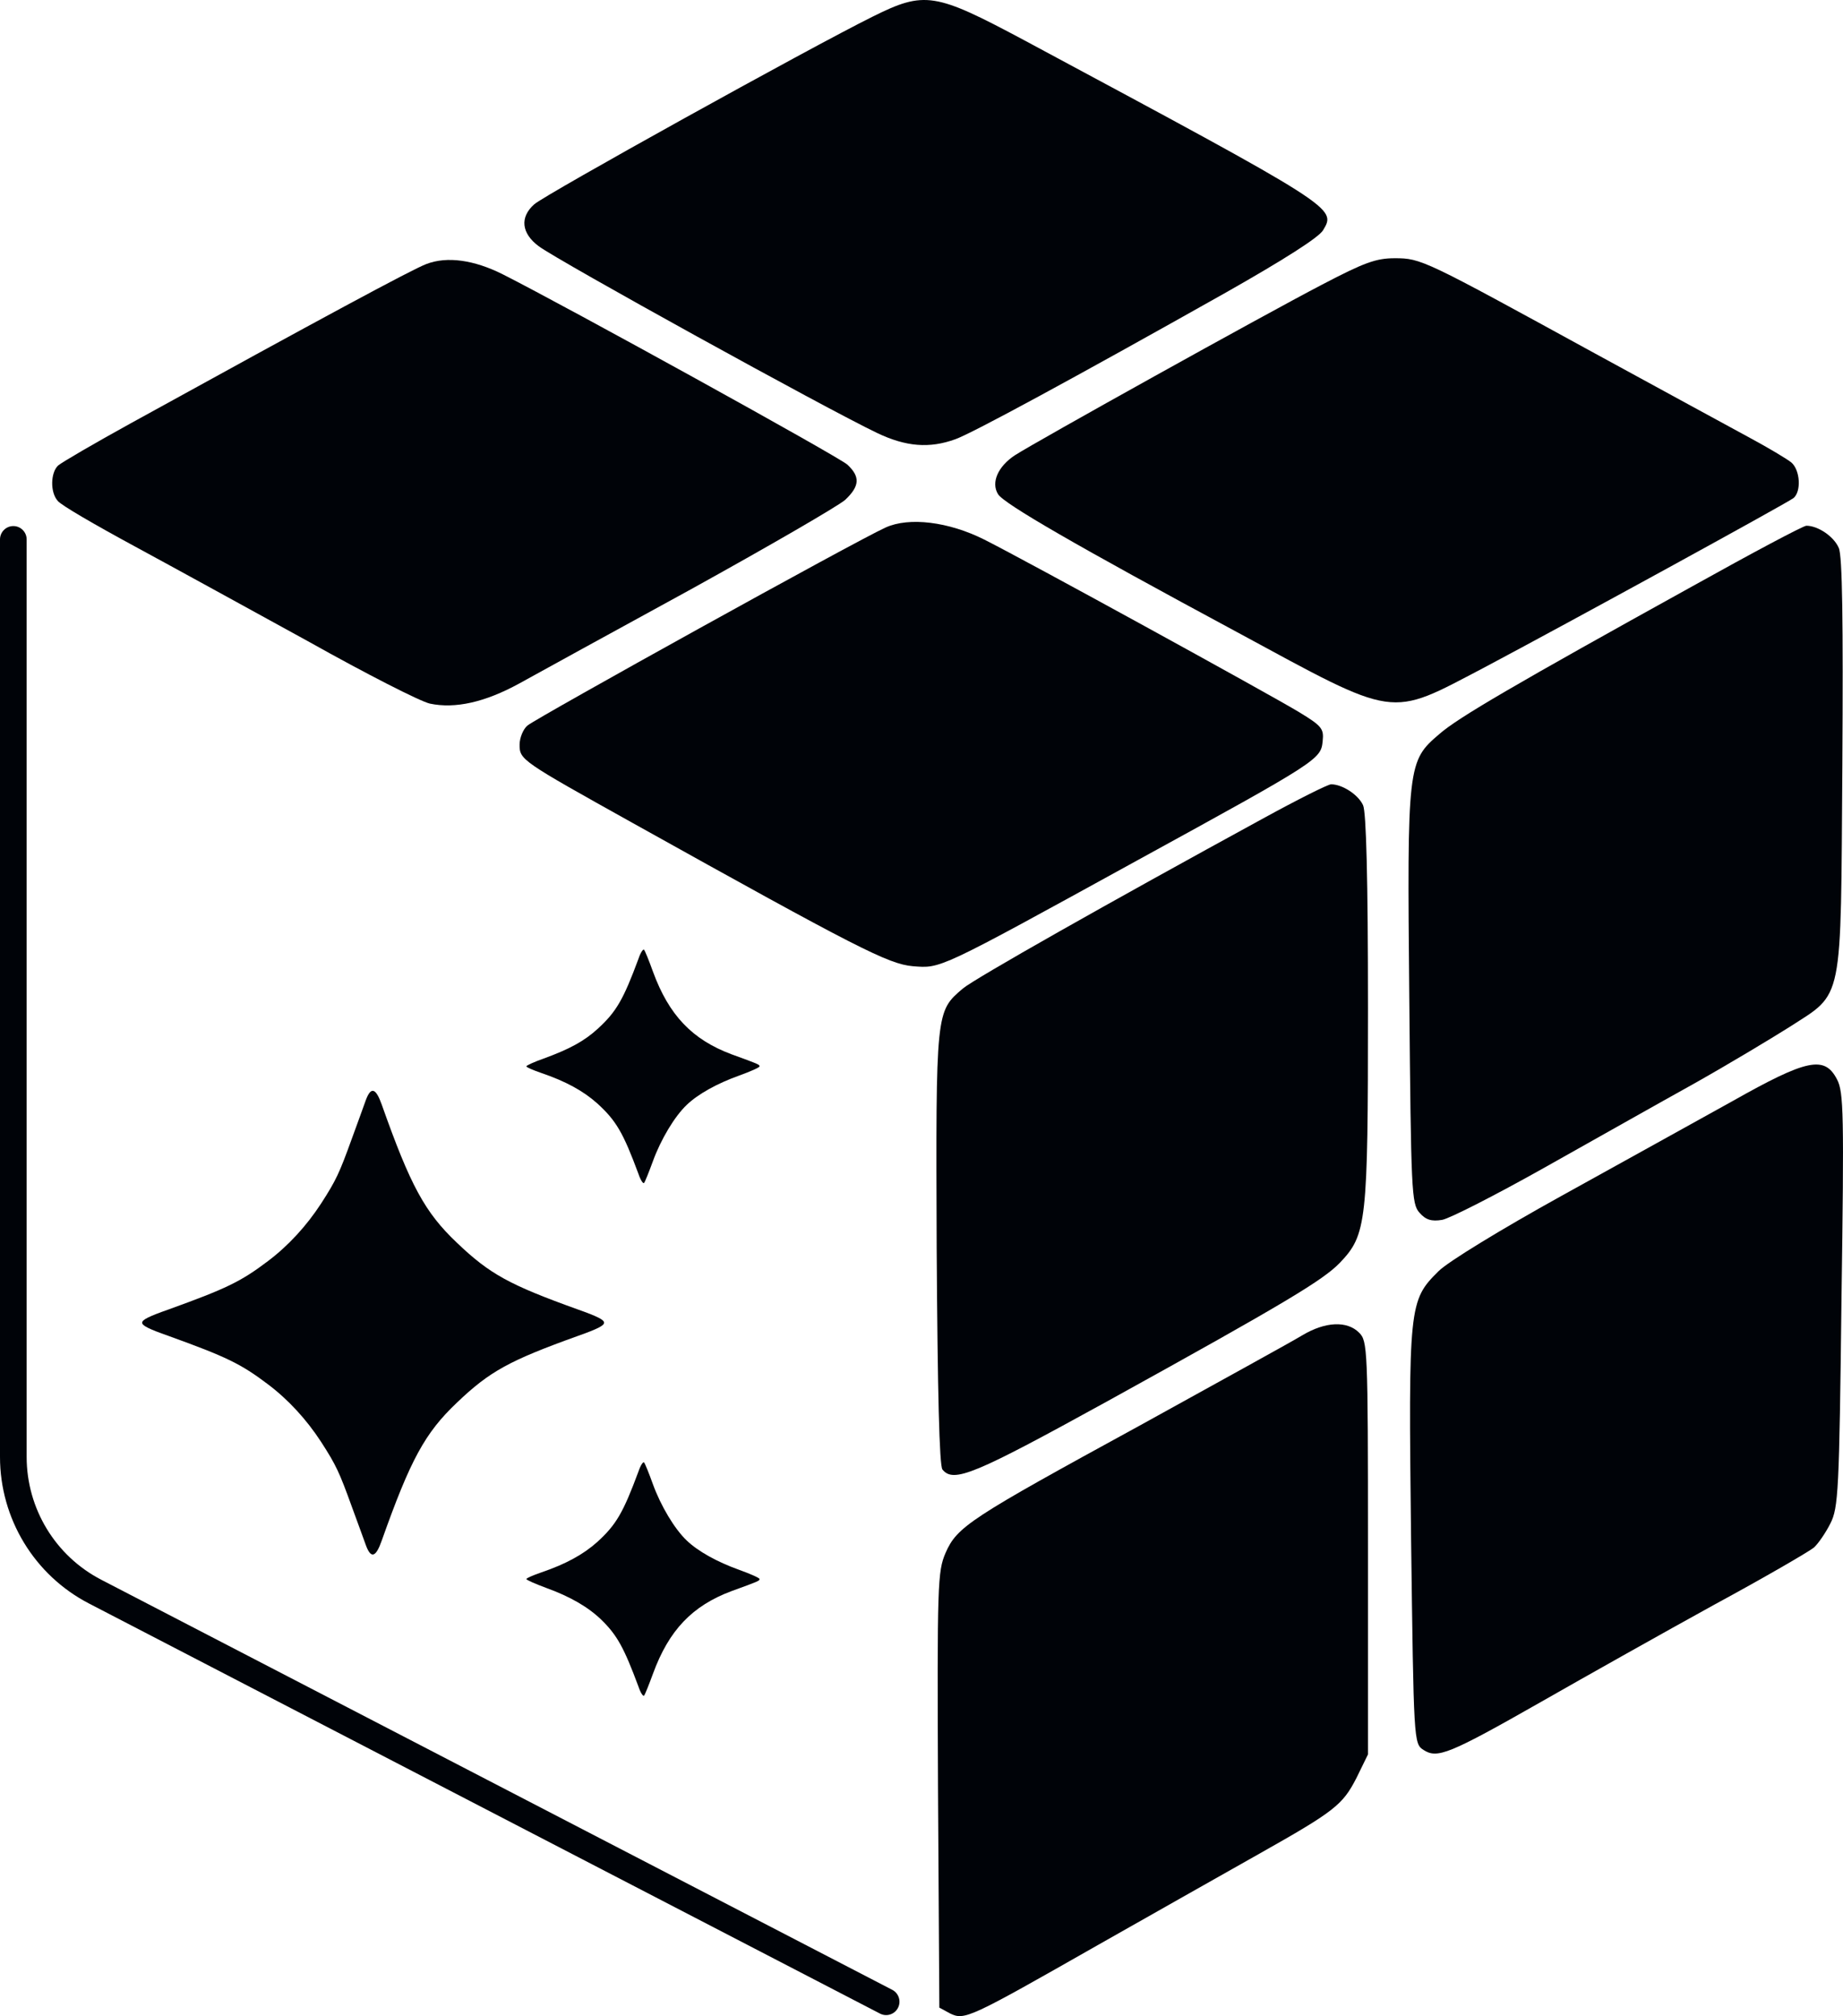
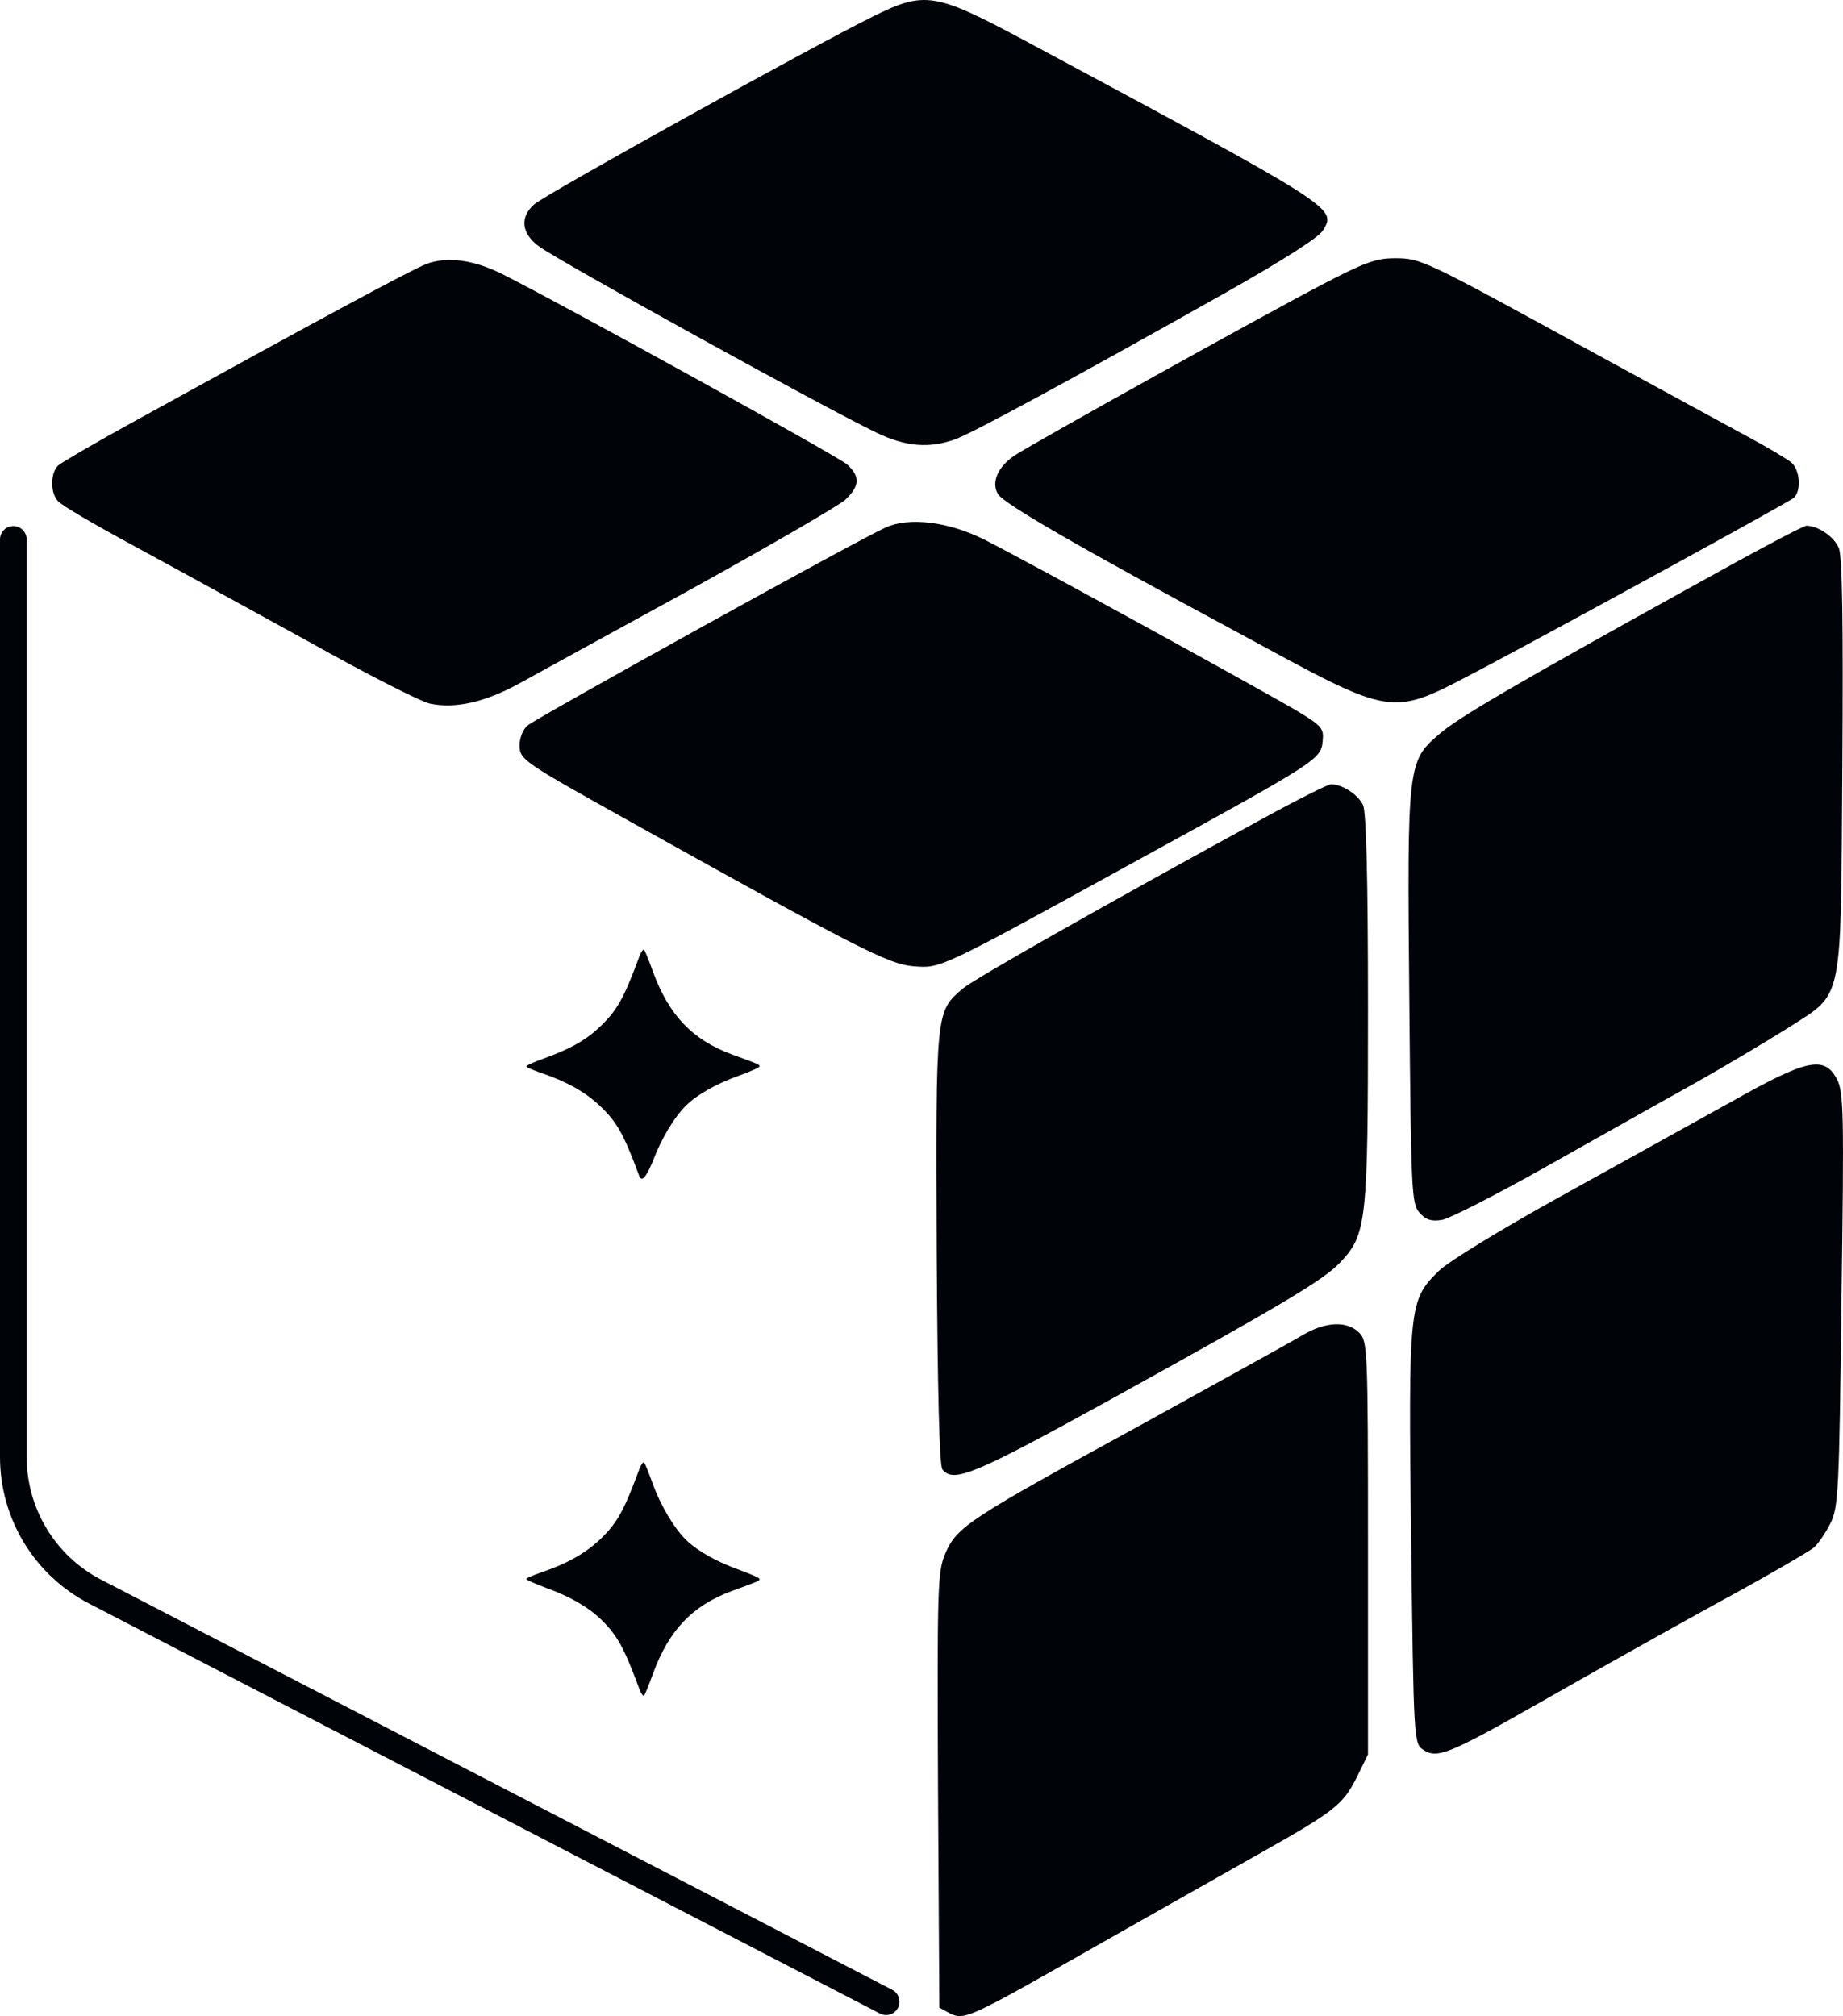
<svg xmlns="http://www.w3.org/2000/svg" width="202" height="221" viewBox="0 0 202 221" fill="none">
  <path d="M142.731 146.375C145.262 144.86 147.648 144.763 148.962 146.082C149.887 147.011 149.936 147.695 149.936 169.686V192.312L148.67 194.902C147.161 197.834 146.333 198.519 138.008 203.21C134.795 205.018 126.86 209.514 120.385 213.179C106.218 221.243 105.731 221.487 104.124 220.705L102.956 220.07L102.81 196.222C102.713 173.547 102.761 172.276 103.637 170.224C104.903 167.34 106.266 166.461 124.864 156.296C133.529 151.507 141.611 147.059 142.731 146.375Z" fill="#000308" />
  <path d="M1.461 57.666C2.267 57.666 2.921 58.322 2.921 59.132V159.701C2.921 165.368 6.072 170.561 11.087 173.161L97.795 218.12L97.861 218.156C98.528 218.547 98.781 219.398 98.422 220.095C98.063 220.792 97.225 221.079 96.522 220.758L96.454 220.725L9.746 175.767C3.76 172.663 2.48756e-05 166.465 0 159.701V59.132C0 58.322 0.654 57.666 1.461 57.666Z" fill="#000308" />
  <path d="M189.857 120.719C198.084 116.076 199.983 115.686 201.346 118.324C202.076 119.693 202.125 122.137 201.833 142.515C201.59 163.479 201.492 165.288 200.616 166.998C200.129 167.975 199.301 169.197 198.814 169.637C198.278 170.078 193.41 172.912 187.909 175.892C182.408 178.922 173.888 183.711 168.923 186.546C158.796 192.312 157.531 192.801 156.021 191.823C154.95 191.139 154.95 190.944 154.658 168.562C154.366 143.053 154.415 142.563 157.676 139.338C158.699 138.312 164.541 134.744 171.162 131.079C177.54 127.561 185.962 122.869 189.857 120.719Z" fill="#000308" />
  <path d="M69.983 161.289C70.202 160.629 70.495 160.189 70.592 160.311C70.69 160.41 71.128 161.485 71.566 162.706C72.418 165.051 73.927 167.593 75.265 168.863C76.483 170.036 78.576 171.209 81.035 172.089C82.251 172.528 83.249 172.968 83.25 173.09C83.25 173.286 83.151 173.335 80.183 174.41C75.874 176.023 73.318 178.686 71.566 183.475C71.127 184.672 70.689 185.772 70.592 185.87C70.494 185.991 70.202 185.552 69.983 184.892C68.401 180.641 67.647 179.248 65.918 177.562C64.482 176.169 62.51 175.021 59.881 174.068C58.69 173.628 57.692 173.188 57.691 173.09C57.691 172.993 58.421 172.675 59.346 172.357C61.999 171.453 63.922 170.403 65.456 169.034C67.549 167.128 68.304 165.809 69.983 161.289Z" fill="#000308" />
-   <path d="M40.091 120.605C40.651 119.09 41.187 119.237 41.844 121.094C44.984 129.963 46.566 132.896 50.071 136.218C53.674 139.664 55.816 140.837 63.362 143.549C65.504 144.306 66.21 144.673 66.21 144.991C66.21 145.308 65.504 145.675 63.362 146.432C55.816 149.145 53.674 150.317 50.071 153.763C46.566 157.086 44.984 160.018 41.844 168.863C41.187 170.744 40.651 170.891 40.091 169.352C39.896 168.79 39.191 166.884 38.558 165.149C37.195 161.386 36.854 160.629 35.199 158.063C33.592 155.595 31.596 153.42 29.356 151.734C26.387 149.487 24.804 148.729 18.451 146.432C16.285 145.675 15.579 145.308 15.579 144.991C15.579 144.673 16.285 144.306 18.451 143.549C24.804 141.252 26.387 140.495 29.356 138.247C31.596 136.561 33.592 134.386 35.199 131.918C36.854 129.353 37.195 128.595 38.558 124.832C39.191 123.073 39.896 121.192 40.091 120.605Z" fill="#000308" />
  <path d="M145.895 85.973C147.112 85.973 148.865 87.097 149.4 88.27C149.741 89.052 149.936 96.138 149.936 110.603C149.936 134.06 149.79 135.331 146.869 138.409C145.019 140.315 141.173 142.661 121.358 153.608C106.802 161.622 104.514 162.6 103.297 161.085C102.956 160.694 102.761 152.582 102.663 136.797C102.566 110.701 102.566 110.896 105.536 108.355C106.899 107.231 121.31 99.07 138.495 89.687C142.244 87.634 145.554 85.973 145.895 85.973Z" fill="#000308" />
  <path d="M197.987 57.629C199.253 57.629 201.006 58.802 201.541 60.072C201.93 60.952 202.028 68.087 201.93 83.823C201.736 110.407 202.125 108.697 196.088 112.607C193.995 113.926 189.273 116.761 185.621 118.813C181.921 120.866 174.57 125.019 169.264 128C163.957 130.981 158.894 133.571 158.066 133.718C156.898 133.914 156.265 133.718 155.583 132.936C154.707 131.959 154.658 130.638 154.463 109.43C154.22 83.774 154.269 83.432 157.774 80.451C159.77 78.692 166.05 75.026 185.475 64.275C192.048 60.61 197.646 57.629 197.987 57.629Z" fill="#000308" />
-   <path d="M69.983 105.089C70.202 104.429 70.495 103.99 70.592 104.112C70.69 104.211 71.128 105.285 71.566 106.506C73.318 111.295 75.874 113.959 80.183 115.571C83.152 116.646 83.25 116.695 83.25 116.891C83.249 117.013 82.251 117.453 81.035 117.893C78.576 118.772 76.482 119.945 75.265 121.118C73.927 122.389 72.418 124.93 71.566 127.276C71.127 128.473 70.689 129.573 70.592 129.67C70.494 129.792 70.202 129.352 69.983 128.693C68.304 124.173 67.549 122.853 65.456 120.947C63.922 119.579 61.999 118.528 59.346 117.624C58.422 117.306 57.692 116.989 57.691 116.891C57.691 116.793 58.543 116.402 59.59 116.036C62.462 114.985 64.069 114.105 65.553 112.737C67.549 110.904 68.328 109.56 69.983 105.089Z" fill="#000308" />
+   <path d="M69.983 105.089C70.202 104.429 70.495 103.99 70.592 104.112C70.69 104.211 71.128 105.285 71.566 106.506C73.318 111.295 75.874 113.959 80.183 115.571C83.152 116.646 83.25 116.695 83.25 116.891C83.249 117.013 82.251 117.453 81.035 117.893C78.576 118.772 76.482 119.945 75.265 121.118C73.927 122.389 72.418 124.93 71.566 127.276C70.494 129.792 70.202 129.352 69.983 128.693C68.304 124.173 67.549 122.853 65.456 120.947C63.922 119.579 61.999 118.528 59.346 117.624C58.422 117.306 57.692 116.989 57.691 116.891C57.691 116.793 58.543 116.402 59.59 116.036C62.462 114.985 64.069 114.105 65.553 112.737C67.549 110.904 68.328 109.56 69.983 105.089Z" fill="#000308" />
  <path d="M97.065 57.825C99.645 56.652 103.978 57.189 107.873 59.144C112.449 61.441 138.787 75.906 142.292 78.007C144.873 79.571 145.116 79.864 144.97 81.233C144.775 83.236 144.581 83.383 124.62 94.329C102.664 106.4 103.151 106.156 100.035 105.912C97.357 105.667 93.998 103.957 69.364 90.225C57.096 83.383 56.949 83.285 56.949 81.624C56.95 80.89 57.339 79.913 57.826 79.522C58.897 78.642 93.801 59.292 97.065 57.825Z" fill="#000308" />
  <path d="M46.726 28.943C49.014 28.063 51.984 28.503 55.099 30.067C62.159 33.634 91.904 50.054 92.878 50.934C94.29 52.253 94.241 53.28 92.635 54.795C91.855 55.479 84.261 59.877 75.693 64.617C67.124 69.308 58.653 73.951 56.9 74.929C53.152 76.981 49.89 77.714 47.115 77.128C46.044 76.883 40.105 73.853 33.922 70.384C27.69 66.963 19.073 62.222 14.74 59.877C10.408 57.531 6.611 55.333 6.318 54.892C5.49 53.964 5.539 51.814 6.366 51.032C6.756 50.69 10.359 48.588 14.351 46.389C35.188 34.905 45.168 29.529 46.726 28.943Z" fill="#000308" />
  <path d="M152.857 28.307C155.778 28.307 156.022 28.454 174.765 38.717C182.116 42.724 189.808 46.926 191.804 48.002C193.8 49.077 195.845 50.298 196.332 50.689C197.305 51.52 197.451 53.866 196.575 54.599C195.796 55.186 171.99 68.233 162.594 73.218C152.127 78.691 153.295 78.887 135.525 69.26C117.999 59.828 109.966 55.185 109.382 54.159C108.603 52.888 109.382 51.129 111.232 49.908C113.666 48.344 138.447 34.562 144.922 31.19C149.498 28.796 150.812 28.307 152.857 28.307Z" fill="#000308" />
  <path d="M95.653 1.82C101.349 -1.014 102.469 -0.819 112.254 4.41C146.576 22.834 146.48 22.785 145.019 25.229C144.581 26.011 140.735 28.454 134.357 32.07C117.61 41.502 106.51 47.513 104.708 48.148C101.885 49.174 99.305 48.979 96.14 47.464C90.59 44.825 61.282 28.649 59.043 26.988C57.144 25.571 56.95 23.812 58.556 22.395C59.676 21.368 88.837 5.192 95.653 1.82Z" fill="#000308" />
</svg>